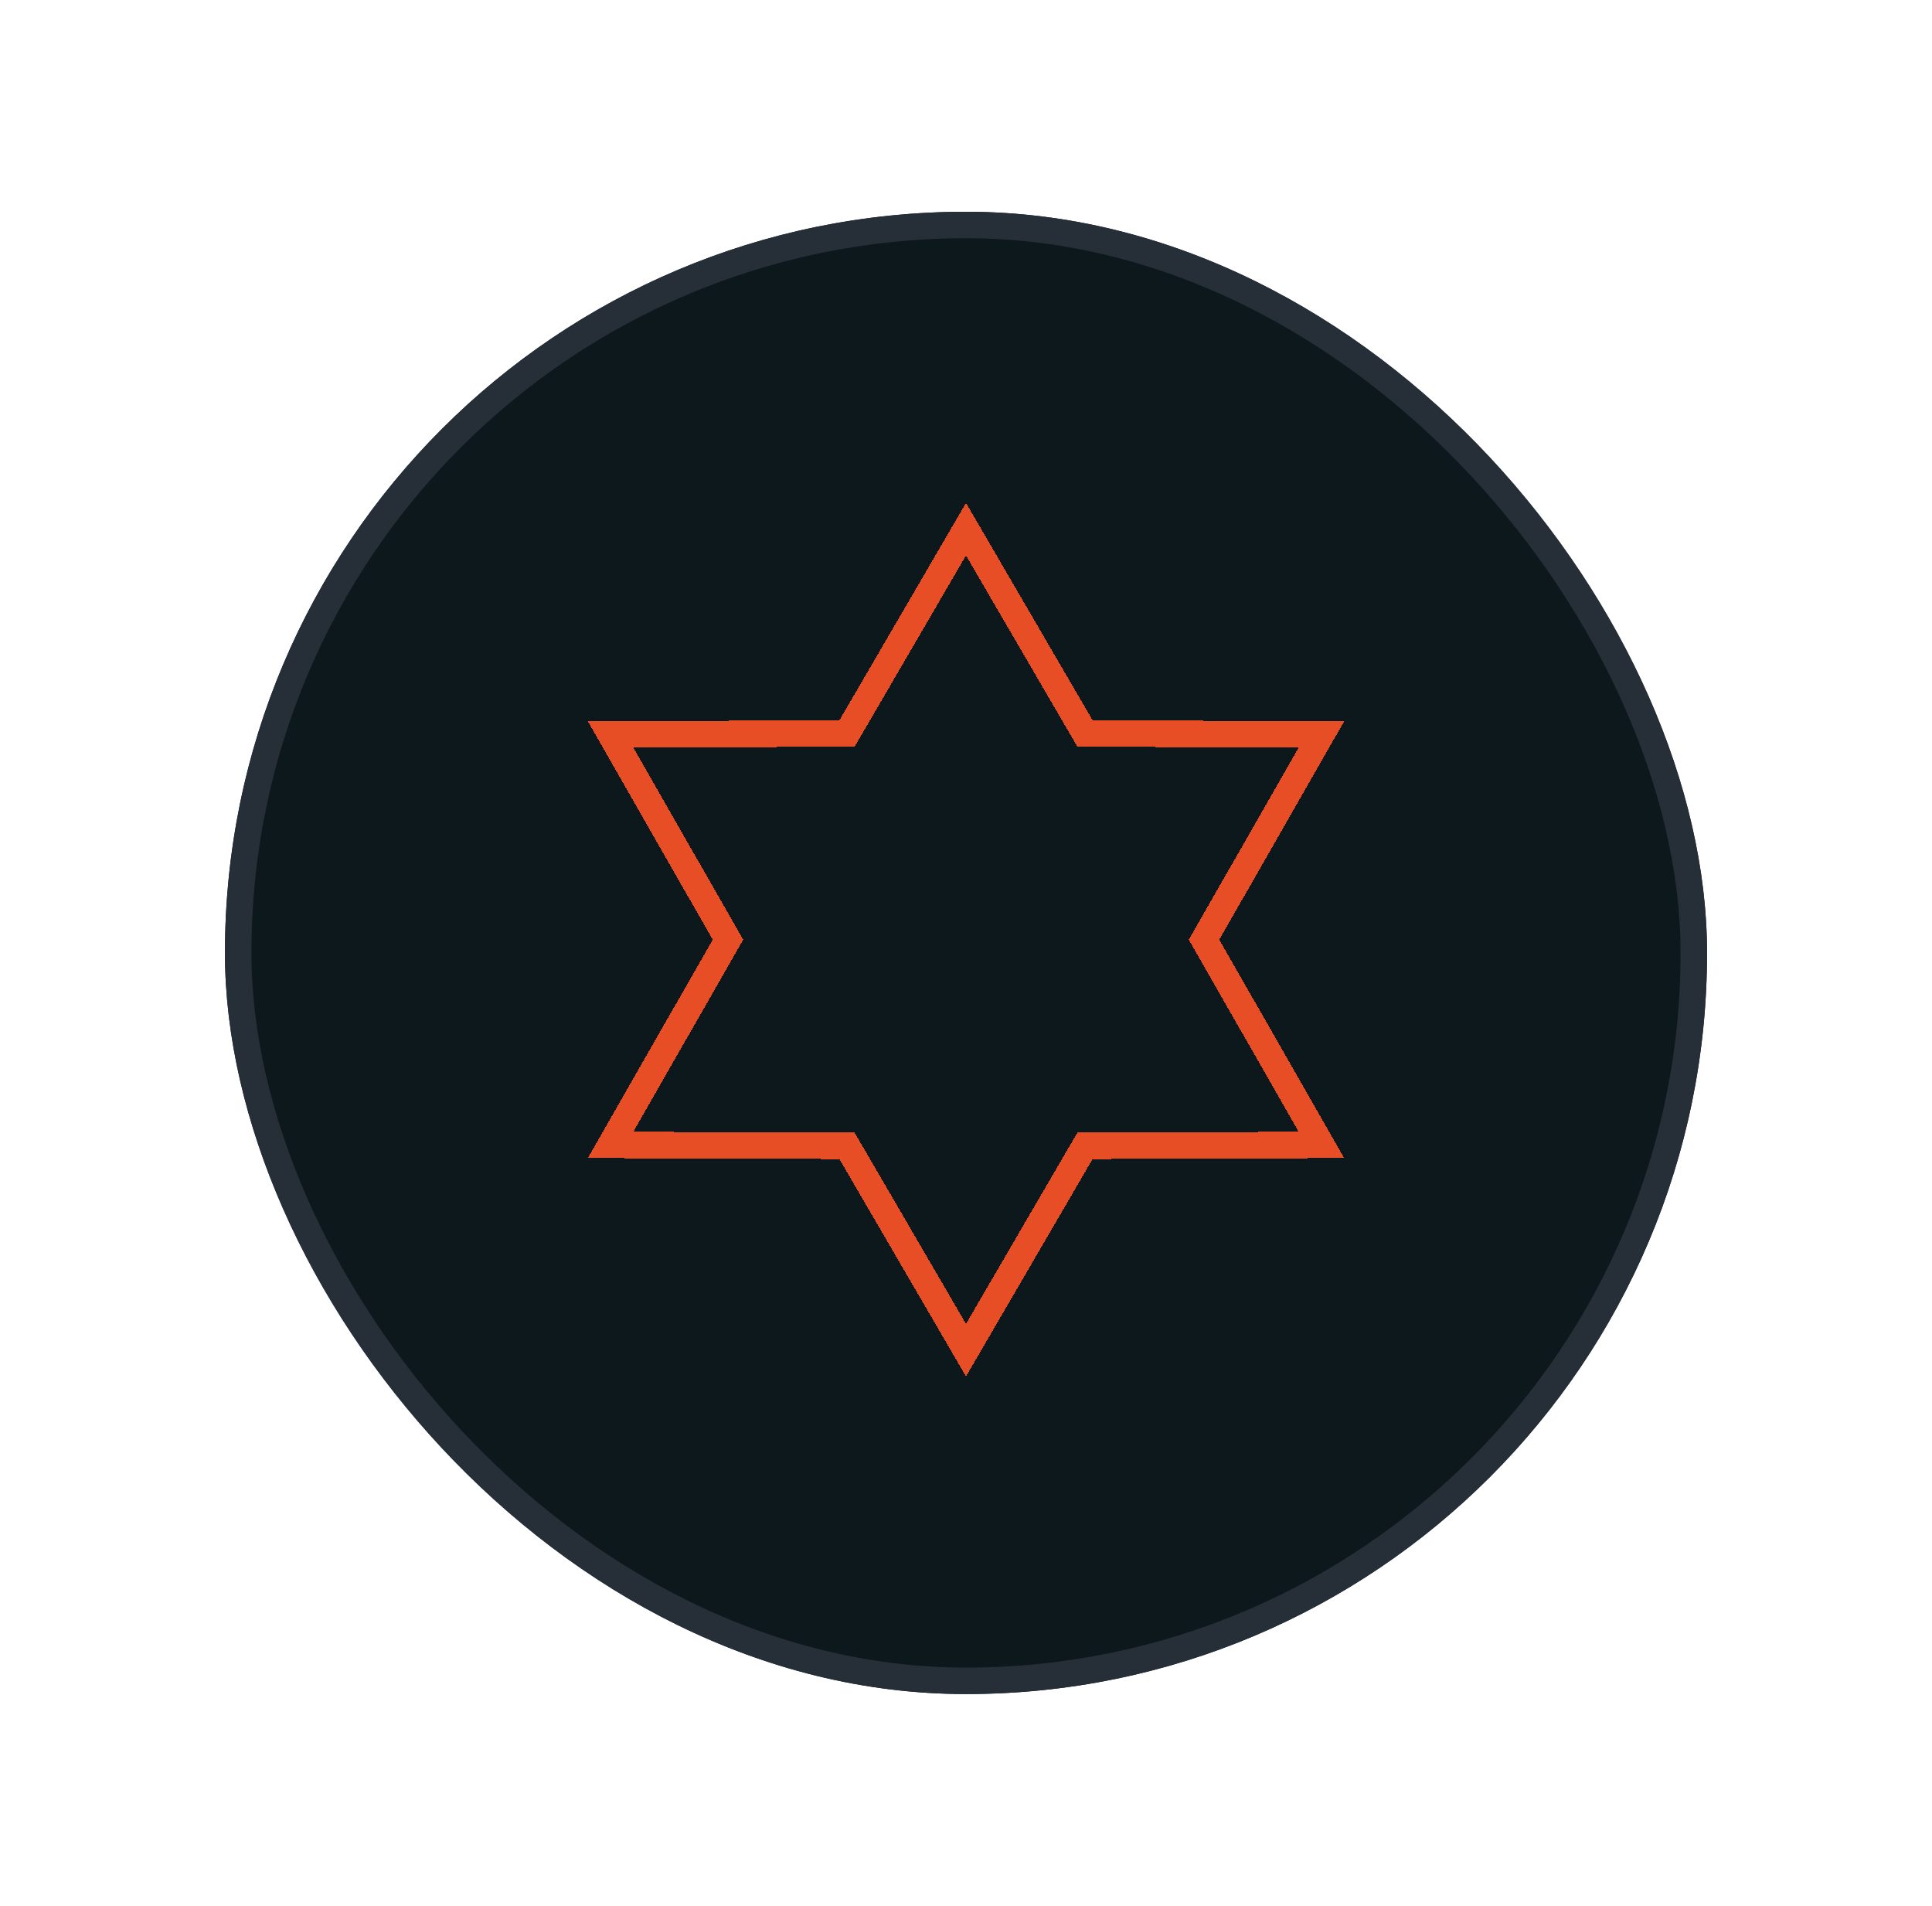
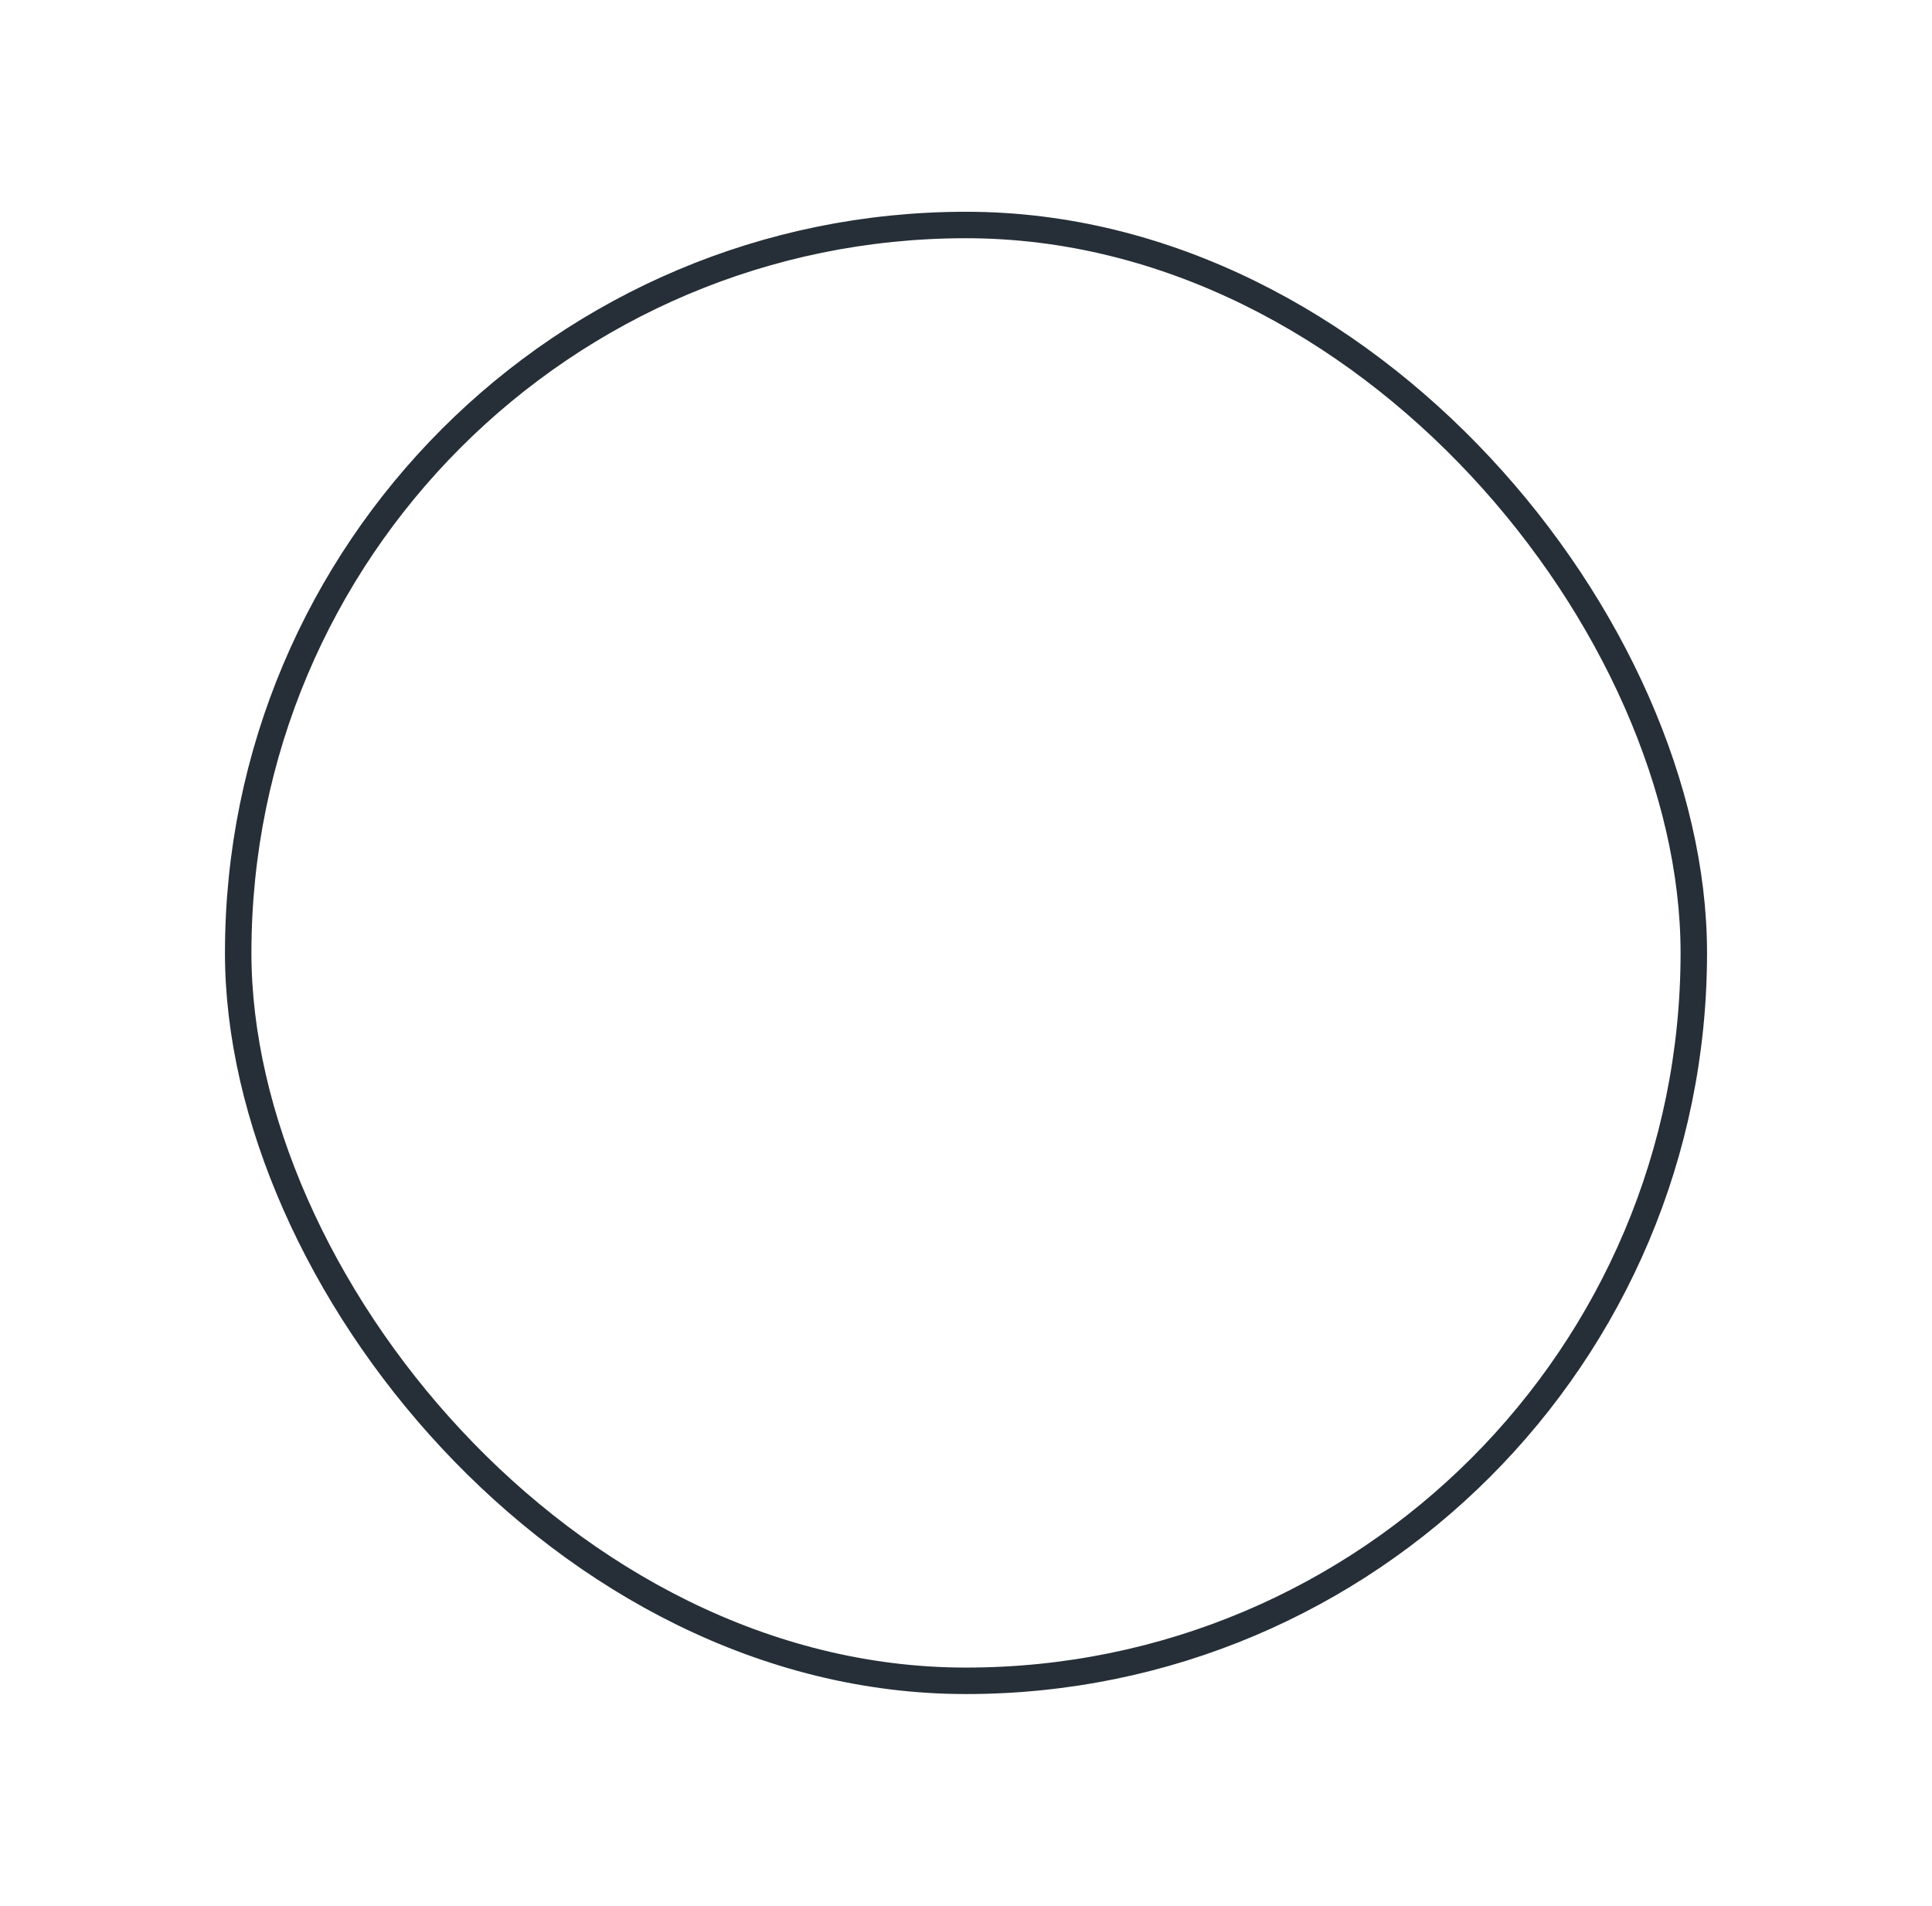
<svg xmlns="http://www.w3.org/2000/svg" width="73" height="72" viewBox="0 0 73 72" fill="none">
  <g filter="url(#filter0_d_648_74)">
-     <rect x="8.5" y="8" width="56" height="56" rx="28" fill="#0C181C" />
    <rect x="9" y="8.5" width="55" height="55" rx="27.5" stroke="#262F38" />
    <g filter="url(#filter1_d_648_74)">
-       <path d="M32.148 43.536L32.003 43.289L31.717 43.288L23.071 43.254L27.364 35.748L27.506 35.5L27.364 35.252L23.071 27.747L31.717 27.712L32.003 27.711L32.148 27.464L36.5 19.993L40.852 27.464L40.997 27.711L41.283 27.712L49.93 27.747L45.636 35.252L45.494 35.5L45.636 35.748L49.93 43.254L41.283 43.288L40.997 43.289L40.852 43.536L36.5 51.008L32.148 43.536Z" stroke="#E74E25" shape-rendering="crispEdges" />
-     </g>
+       </g>
  </g>
  <defs>
    <filter id="filter0_d_648_74" x="0.5" y="0" width="72" height="72" filterUnits="userSpaceOnUse" color-interpolation-filters="sRGB">
      <feFlood flood-opacity="0" result="BackgroundImageFix" />
      <feColorMatrix in="SourceAlpha" type="matrix" values="0 0 0 0 0 0 0 0 0 0 0 0 0 0 0 0 0 0 127 0" result="hardAlpha" />
      <feOffset />
      <feGaussianBlur stdDeviation="4" />
      <feComposite in2="hardAlpha" operator="out" />
      <feColorMatrix type="matrix" values="0 0 0 0 1 0 0 0 0 0.443 0 0 0 0 0.195 0 0 0 0.5 0" />
      <feBlend mode="normal" in2="BackgroundImageFix" result="effect1_dropShadow_648_74" />
      <feBlend mode="normal" in="SourceGraphic" in2="effect1_dropShadow_648_74" result="shape" />
    </filter>
    <filter id="filter1_d_648_74" x="18.211" y="15" width="36.579" height="41" filterUnits="userSpaceOnUse" color-interpolation-filters="sRGB">
      <feFlood flood-opacity="0" result="BackgroundImageFix" />
      <feColorMatrix in="SourceAlpha" type="matrix" values="0 0 0 0 0 0 0 0 0 0 0 0 0 0 0 0 0 0 127 0" result="hardAlpha" />
      <feOffset />
      <feGaussianBlur stdDeviation="2" />
      <feComposite in2="hardAlpha" operator="out" />
      <feColorMatrix type="matrix" values="0 0 0 0 0.257 0 0 0 0 0.628 0 0 0 0 0.998 0 0 0 1 0" />
      <feBlend mode="normal" in2="BackgroundImageFix" result="effect1_dropShadow_648_74" />
      <feBlend mode="normal" in="SourceGraphic" in2="effect1_dropShadow_648_74" result="shape" />
    </filter>
  </defs>
</svg>